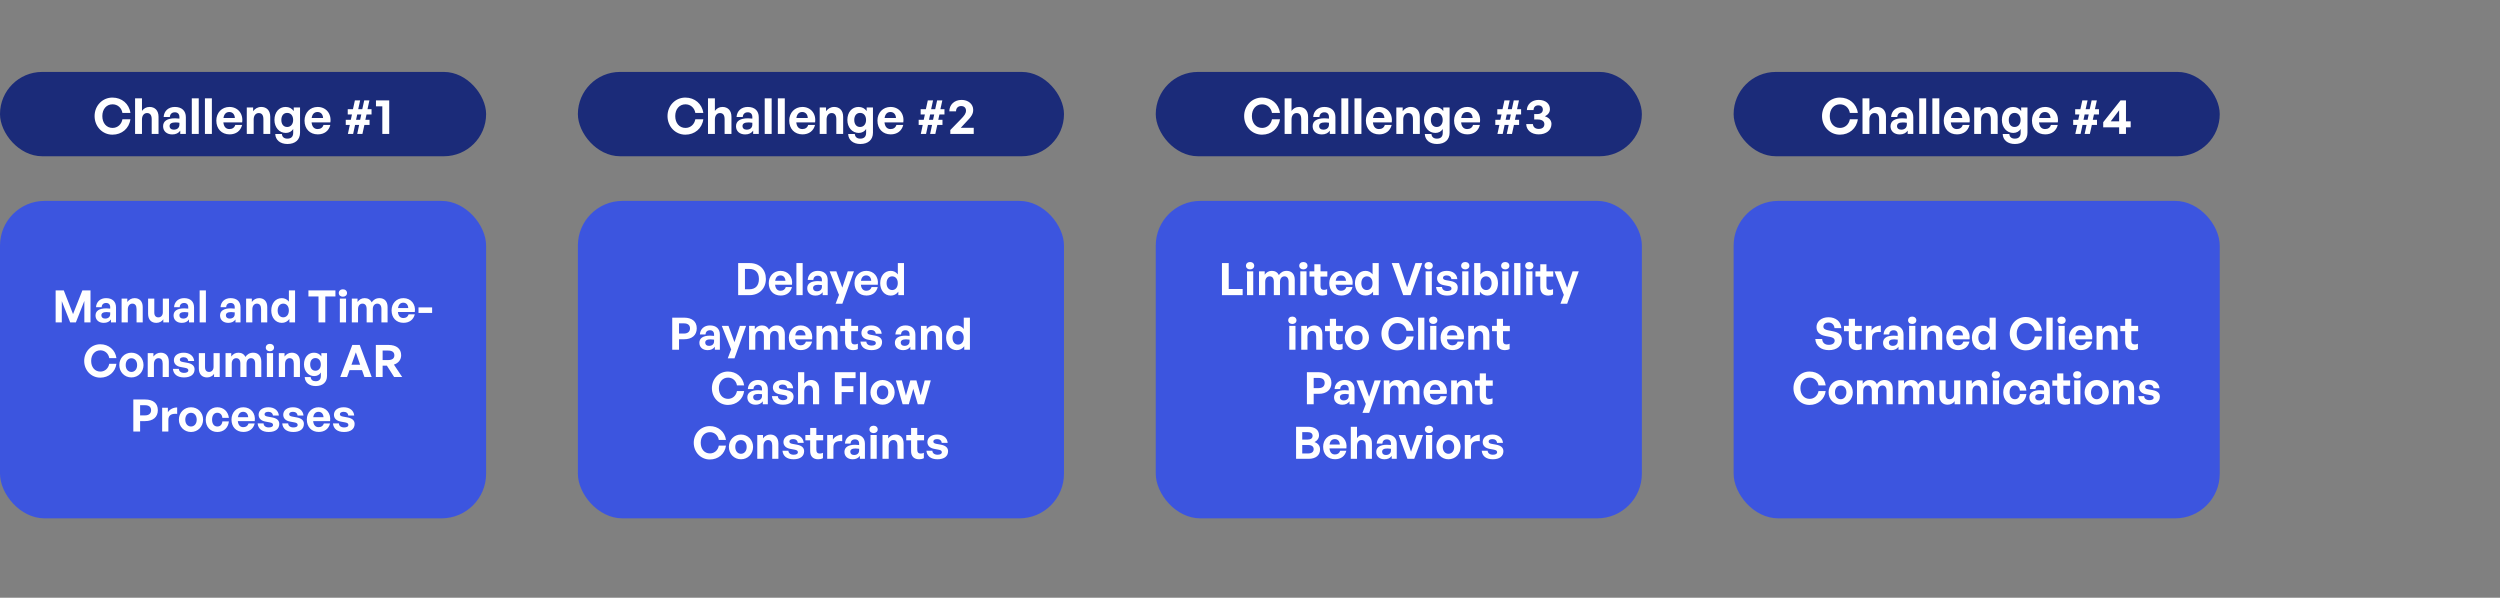
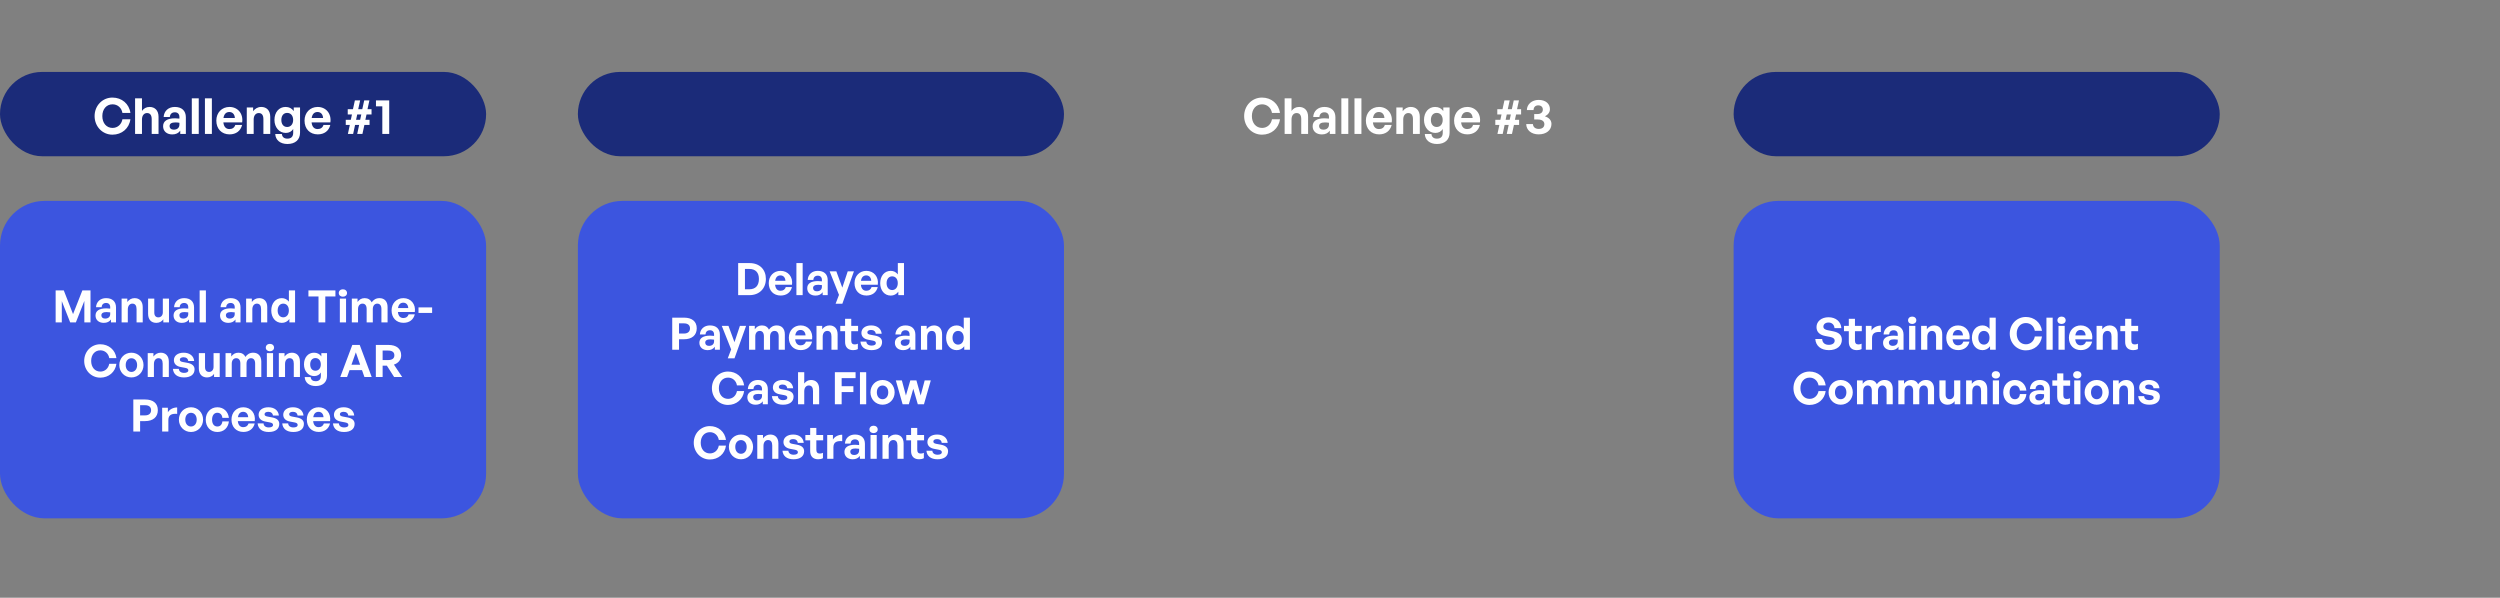
<svg xmlns="http://www.w3.org/2000/svg" width="1008" height="241" viewBox="0 0 1008 241" fill="none">
  <rect x="0" y="0" width="1008" height="241" fill="#808080" stroke="none" />
  <rect y="81" width="196" height="128" rx="18" fill="#3C55DF" />
  <path d="M28.302 130L24.918 121.414V130H22.434V117.076H25.71L29.454 126.652L33.216 117.076H36.492V130H34.008V121.342L30.588 130H28.302ZM44.741 130V128.812C44.111 129.712 43.157 130.18 41.843 130.18C39.845 130.18 38.513 129.01 38.513 127.21C38.513 125.338 40.025 124.33 42.833 124.33C43.373 124.33 43.841 124.366 44.435 124.438V123.862C44.435 122.782 43.823 122.152 42.779 122.152C41.699 122.152 41.051 122.782 40.961 123.862H38.711C38.855 121.648 40.457 120.208 42.779 120.208C45.299 120.208 46.775 121.594 46.775 123.952V130H44.741ZM40.871 127.138C40.871 127.948 41.447 128.452 42.383 128.452C43.661 128.452 44.435 127.75 44.435 126.634V125.95C43.841 125.86 43.427 125.824 42.995 125.824C41.573 125.824 40.871 126.274 40.871 127.138ZM51.533 124.762V130H49.031V120.388H51.335V121.756C52.037 120.802 53.027 120.208 54.287 120.208C56.213 120.208 57.545 121.468 57.545 123.79V130H55.061V124.636C55.061 123.214 54.503 122.422 53.369 122.422C52.379 122.422 51.533 123.214 51.533 124.762ZM65.651 125.95V120.388H68.135V130H65.849V128.74C65.327 129.586 64.265 130.18 63.041 130.18C61.115 130.18 59.711 129.01 59.711 126.508V120.388H62.213V126.022C62.213 127.372 62.879 127.966 63.887 127.966C64.787 127.966 65.651 127.246 65.651 125.95ZM76.207 130V128.812C75.577 129.712 74.623 130.18 73.309 130.18C71.311 130.18 69.979 129.01 69.979 127.21C69.979 125.338 71.491 124.33 74.299 124.33C74.839 124.33 75.307 124.366 75.901 124.438V123.862C75.901 122.782 75.289 122.152 74.245 122.152C73.165 122.152 72.517 122.782 72.427 123.862H70.177C70.321 121.648 71.923 120.208 74.245 120.208C76.765 120.208 78.241 121.594 78.241 123.952V130H76.207ZM72.337 127.138C72.337 127.948 72.913 128.452 73.849 128.452C75.127 128.452 75.901 127.75 75.901 126.634V125.95C75.307 125.86 74.893 125.824 74.461 125.824C73.039 125.824 72.337 126.274 72.337 127.138ZM83.017 130H80.497V117.076H83.017V130ZM94.946 130V128.812C94.316 129.712 93.362 130.18 92.048 130.18C90.05 130.18 88.718 129.01 88.718 127.21C88.718 125.338 90.23 124.33 93.038 124.33C93.578 124.33 94.046 124.366 94.64 124.438V123.862C94.64 122.782 94.028 122.152 92.984 122.152C91.904 122.152 91.256 122.782 91.166 123.862H88.916C89.06 121.648 90.662 120.208 92.984 120.208C95.504 120.208 96.98 121.594 96.98 123.952V130H94.946ZM91.076 127.138C91.076 127.948 91.652 128.452 92.588 128.452C93.866 128.452 94.64 127.75 94.64 126.634V125.95C94.046 125.86 93.632 125.824 93.2 125.824C91.778 125.824 91.076 126.274 91.076 127.138ZM101.738 124.762V130H99.236V120.388H101.54V121.756C102.242 120.802 103.232 120.208 104.492 120.208C106.418 120.208 107.75 121.468 107.75 123.79V130H105.266V124.636C105.266 123.214 104.708 122.422 103.574 122.422C102.584 122.422 101.738 123.214 101.738 124.762ZM109.376 125.194C109.376 122.35 111.05 120.208 113.642 120.208C114.794 120.208 115.766 120.712 116.486 121.63V117.076H118.97V130H116.684V128.614C115.928 129.622 114.884 130.18 113.642 130.18C111.05 130.18 109.376 128.002 109.376 125.194ZM111.95 125.194C111.95 126.994 112.976 127.948 114.2 127.948C115.442 127.948 116.468 126.976 116.468 125.158C116.468 123.34 115.424 122.422 114.2 122.422C112.976 122.422 111.95 123.358 111.95 125.194ZM131.159 130H128.423V119.542H124.355V117.076H135.245V119.542H131.159V130ZM139.923 118.156C139.923 119.002 139.239 119.632 138.249 119.632C137.277 119.632 136.593 119.002 136.593 118.156C136.593 117.274 137.277 116.644 138.249 116.644C139.239 116.644 139.923 117.274 139.923 118.156ZM139.527 130H137.025V120.388H139.527V130ZM144.356 130H141.854V120.388H144.158V121.756C144.86 120.784 145.76 120.208 147.038 120.208C148.352 120.208 149.36 120.82 149.846 121.918C150.602 120.856 151.574 120.208 153.014 120.208C154.958 120.208 156.272 121.486 156.272 123.79V130H153.788V124.582C153.788 123.232 153.212 122.422 152.114 122.422C151.124 122.422 150.314 123.196 150.314 124.636V130H147.83V124.582C147.83 123.232 147.254 122.422 146.156 122.422C145.148 122.422 144.356 123.196 144.356 124.636V130ZM162.688 130.162C159.808 130.162 157.882 128.164 157.882 125.158C157.882 122.296 159.88 120.208 162.652 120.208C165.694 120.208 167.71 122.674 167.26 125.806H160.438C160.6 127.372 161.356 128.236 162.634 128.236C163.732 128.236 164.47 127.696 164.758 126.742H167.242C166.702 128.92 165.028 130.162 162.688 130.162ZM162.598 122.044C161.428 122.044 160.69 122.8 160.474 124.222H164.614C164.542 122.89 163.786 122.044 162.598 122.044ZM174.23 126.166H168.74V123.934H174.23V126.166ZM40.428 152.27C36.792 152.27 33.948 149.318 33.948 145.52C33.948 141.74 36.792 138.806 40.428 138.806C43.83 138.806 46.494 141.074 46.944 144.386H44.046C43.74 142.532 42.3 141.254 40.464 141.254C38.25 141.254 36.756 143 36.756 145.52C36.756 148.058 38.25 149.822 40.464 149.822C42.3 149.822 43.722 148.526 44.046 146.672H46.944C46.494 150.02 43.83 152.27 40.428 152.27ZM52.986 152.18C50.196 152.18 48.108 149.984 48.108 147.194C48.108 144.386 50.196 142.208 52.986 142.208C55.776 142.208 57.864 144.386 57.864 147.194C57.864 149.984 55.776 152.18 52.986 152.18ZM52.986 149.966C54.228 149.966 55.29 148.976 55.29 147.194C55.29 145.412 54.228 144.44 52.986 144.44C51.744 144.44 50.682 145.412 50.682 147.194C50.682 148.976 51.744 149.966 52.986 149.966ZM62.063 146.762V152H59.561V142.388H61.865V143.756C62.567 142.802 63.557 142.208 64.817 142.208C66.743 142.208 68.075 143.468 68.075 145.79V152H65.591V146.636C65.591 145.214 65.033 144.422 63.899 144.422C62.909 144.422 62.063 145.214 62.063 146.762ZM78.449 148.922C78.449 150.938 76.919 152.18 74.183 152.18C71.447 152.18 69.917 150.866 69.719 148.724H72.113C72.131 149.714 72.977 150.344 74.219 150.344C75.191 150.344 75.929 150.038 75.929 149.354C75.929 148.742 75.533 148.49 74.615 148.31L72.887 147.986C71.159 147.68 70.115 146.726 70.115 145.232C70.115 143.45 71.645 142.208 74.039 142.208C76.451 142.208 78.107 143.486 78.287 145.556H75.893C75.803 144.62 75.101 144.044 74.039 144.044C73.121 144.044 72.509 144.386 72.509 144.998C72.509 145.574 72.905 145.808 73.769 145.97L75.623 146.312C77.495 146.672 78.449 147.536 78.449 148.922ZM86.107 147.95V142.388H88.591V152H86.305V150.74C85.783 151.586 84.721 152.18 83.497 152.18C81.571 152.18 80.167 151.01 80.167 148.508V142.388H82.669V148.022C82.669 149.372 83.335 149.966 84.343 149.966C85.243 149.966 86.107 149.246 86.107 147.95ZM93.441 152H90.939V142.388H93.243V143.756C93.945 142.784 94.845 142.208 96.123 142.208C97.437 142.208 98.445 142.82 98.931 143.918C99.687 142.856 100.659 142.208 102.099 142.208C104.043 142.208 105.357 143.486 105.357 145.79V152H102.873V146.582C102.873 145.232 102.297 144.422 101.199 144.422C100.209 144.422 99.399 145.196 99.399 146.636V152H96.915V146.582C96.915 145.232 96.339 144.422 95.241 144.422C94.233 144.422 93.441 145.196 93.441 146.636V152ZM110.495 140.156C110.495 141.002 109.811 141.632 108.821 141.632C107.849 141.632 107.165 141.002 107.165 140.156C107.165 139.274 107.849 138.644 108.821 138.644C109.811 138.644 110.495 139.274 110.495 140.156ZM110.099 152H107.597V142.388H110.099V152ZM114.928 146.762V152H112.426V142.388H114.73V143.756C115.432 142.802 116.422 142.208 117.682 142.208C119.608 142.208 120.94 143.468 120.94 145.79V152H118.456V146.636C118.456 145.214 117.898 144.422 116.764 144.422C115.774 144.422 114.928 145.214 114.928 146.762ZM127.282 155.654C124.69 155.654 122.962 154.25 122.854 152.036H125.266C125.374 153.134 126.076 153.71 127.264 153.71C128.65 153.71 129.37 152.972 129.37 151.586V150.182C128.848 151.1 127.858 151.64 126.688 151.64C124.33 151.64 122.566 149.642 122.566 146.924C122.566 144.134 124.222 142.208 126.598 142.208C127.894 142.208 128.866 142.712 129.568 143.702V142.388H131.854V151.55C131.854 154.106 130.126 155.654 127.282 155.654ZM125.068 146.924C125.068 148.49 125.878 149.48 127.174 149.48C128.488 149.48 129.352 148.454 129.352 146.942C129.352 145.376 128.488 144.368 127.174 144.368C125.896 144.368 125.068 145.358 125.068 146.924ZM146.93 152L145.958 149.228H140.936L139.946 152H137.192L142.052 139.076H145.04L149.864 152H146.93ZM143.474 142.064L141.71 147.05H145.202L143.474 142.064ZM154.274 152H151.538V139.076H156.596C159.854 139.076 161.744 140.588 161.744 143.27C161.744 145.016 160.664 146.402 158.828 147.014L162.158 152H158.9L155.984 147.428H154.274V152ZM154.274 141.344V145.178H156.47C158.126 145.178 159.008 144.53 159.008 143.27C159.008 141.992 158.126 141.344 156.47 141.344H154.274ZM58.526 169.788H56.492V174H53.756V161.076H58.526C61.676 161.076 63.638 162.57 63.638 165.378C63.638 168.186 61.676 169.788 58.526 169.788ZM58.508 163.38H56.492V167.484H58.508C60.056 167.484 60.92 166.674 60.92 165.396C60.92 164.118 60.056 163.38 58.508 163.38ZM67.884 169.338V174H65.382V164.388H67.686V166.242C68.388 165.018 69.882 164.28 71.43 164.28V166.872C69.306 166.71 67.884 167.214 67.884 169.338ZM77.008 174.18C74.218 174.18 72.13 171.984 72.13 169.194C72.13 166.386 74.218 164.208 77.008 164.208C79.798 164.208 81.886 166.386 81.886 169.194C81.886 171.984 79.798 174.18 77.008 174.18ZM77.008 171.966C78.25 171.966 79.312 170.976 79.312 169.194C79.312 167.412 78.25 166.44 77.008 166.44C75.766 166.44 74.704 167.412 74.704 169.194C74.704 170.976 75.766 171.966 77.008 171.966ZM87.632 174.18C84.86 174.18 82.952 172.128 82.952 169.194C82.952 166.314 84.932 164.208 87.632 164.208C90.134 164.208 91.988 165.9 92.294 168.492H89.666C89.54 167.214 88.766 166.422 87.632 166.422C86.336 166.422 85.508 167.484 85.508 169.194C85.508 170.922 86.318 171.966 87.632 171.966C88.784 171.966 89.522 171.21 89.666 169.896H92.294C92.006 172.542 90.206 174.18 87.632 174.18ZM98.142 174.162C95.262 174.162 93.336 172.164 93.336 169.158C93.336 166.296 95.334 164.208 98.106 164.208C101.148 164.208 103.164 166.674 102.714 169.806H95.892C96.054 171.372 96.81 172.236 98.088 172.236C99.186 172.236 99.924 171.696 100.212 170.742H102.696C102.156 172.92 100.482 174.162 98.142 174.162ZM98.052 166.044C96.882 166.044 96.144 166.8 95.928 168.222H100.068C99.996 166.89 99.24 166.044 98.052 166.044ZM112.607 170.922C112.607 172.938 111.077 174.18 108.341 174.18C105.605 174.18 104.075 172.866 103.877 170.724H106.271C106.289 171.714 107.135 172.344 108.377 172.344C109.349 172.344 110.087 172.038 110.087 171.354C110.087 170.742 109.691 170.49 108.773 170.31L107.045 169.986C105.317 169.68 104.273 168.726 104.273 167.232C104.273 165.45 105.803 164.208 108.197 164.208C110.609 164.208 112.265 165.486 112.445 167.556H110.051C109.961 166.62 109.259 166.044 108.197 166.044C107.279 166.044 106.667 166.386 106.667 166.998C106.667 167.574 107.063 167.808 107.927 167.97L109.781 168.312C111.653 168.672 112.607 169.536 112.607 170.922ZM122.534 170.922C122.534 172.938 121.004 174.18 118.268 174.18C115.532 174.18 114.002 172.866 113.804 170.724H116.198C116.216 171.714 117.062 172.344 118.304 172.344C119.276 172.344 120.014 172.038 120.014 171.354C120.014 170.742 119.618 170.49 118.7 170.31L116.972 169.986C115.244 169.68 114.2 168.726 114.2 167.232C114.2 165.45 115.73 164.208 118.124 164.208C120.536 164.208 122.192 165.486 122.372 167.556H119.978C119.888 166.62 119.186 166.044 118.124 166.044C117.206 166.044 116.594 166.386 116.594 166.998C116.594 167.574 116.99 167.808 117.854 167.97L119.708 168.312C121.58 168.672 122.534 169.536 122.534 170.922ZM128.518 174.162C125.638 174.162 123.712 172.164 123.712 169.158C123.712 166.296 125.71 164.208 128.482 164.208C131.524 164.208 133.54 166.674 133.09 169.806H126.268C126.43 171.372 127.186 172.236 128.464 172.236C129.562 172.236 130.3 171.696 130.588 170.742H133.072C132.532 172.92 130.858 174.162 128.518 174.162ZM128.428 166.044C127.258 166.044 126.52 166.8 126.304 168.222H130.444C130.372 166.89 129.616 166.044 128.428 166.044ZM142.984 170.922C142.984 172.938 141.454 174.18 138.718 174.18C135.982 174.18 134.452 172.866 134.254 170.724H136.648C136.666 171.714 137.512 172.344 138.754 172.344C139.726 172.344 140.464 172.038 140.464 171.354C140.464 170.742 140.068 170.49 139.15 170.31L137.422 169.986C135.694 169.68 134.65 168.726 134.65 167.232C134.65 165.45 136.18 164.208 138.574 164.208C140.986 164.208 142.642 165.486 142.822 167.556H140.428C140.338 166.62 139.636 166.044 138.574 166.044C137.656 166.044 137.044 166.386 137.044 166.998C137.044 167.574 137.44 167.808 138.304 167.97L140.158 168.312C142.03 168.672 142.984 169.536 142.984 170.922Z" fill="white" />
  <rect x="233" y="81" width="196" height="128" rx="18" fill="#3C55DF" />
  <path d="M302.216 119H297.626V106.076H302.216C306.32 106.076 308.804 108.704 308.804 112.466C308.804 116.228 306.23 119 302.216 119ZM300.362 108.434V116.642H302.072C304.646 116.642 305.996 115.148 305.996 112.466C305.996 109.892 304.646 108.434 302.072 108.434H300.362ZM314.764 119.162C311.884 119.162 309.958 117.164 309.958 114.158C309.958 111.296 311.956 109.208 314.728 109.208C317.77 109.208 319.786 111.674 319.336 114.806H312.514C312.676 116.372 313.432 117.236 314.71 117.236C315.808 117.236 316.546 116.696 316.834 115.742H319.318C318.778 117.92 317.104 119.162 314.764 119.162ZM314.674 111.044C313.504 111.044 312.766 111.8 312.55 113.222H316.69C316.618 111.89 315.862 111.044 314.674 111.044ZM323.632 119H321.112V106.076H323.632V119ZM331.699 119V117.812C331.069 118.712 330.115 119.18 328.801 119.18C326.803 119.18 325.471 118.01 325.471 116.21C325.471 114.338 326.983 113.33 329.791 113.33C330.331 113.33 330.799 113.366 331.393 113.438V112.862C331.393 111.782 330.781 111.152 329.737 111.152C328.657 111.152 328.009 111.782 327.919 112.862H325.669C325.813 110.648 327.415 109.208 329.737 109.208C332.257 109.208 333.733 110.594 333.733 112.952V119H331.699ZM327.829 116.138C327.829 116.948 328.405 117.452 329.341 117.452C330.619 117.452 331.393 116.75 331.393 115.634V114.95C330.799 114.86 330.385 114.824 329.953 114.824C328.531 114.824 327.829 115.274 327.829 116.138ZM344.313 109.388L339.633 122.474H336.915L338.283 118.892L334.503 109.388H337.203L339.615 115.976L341.811 109.388H344.313ZM349.353 119.162C346.473 119.162 344.547 117.164 344.547 114.158C344.547 111.296 346.545 109.208 349.317 109.208C352.359 109.208 354.375 111.674 353.925 114.806H347.103C347.265 116.372 348.021 117.236 349.299 117.236C350.397 117.236 351.135 116.696 351.423 115.742H353.907C353.367 117.92 351.693 119.162 349.353 119.162ZM349.263 111.044C348.093 111.044 347.355 111.8 347.139 113.222H351.279C351.207 111.89 350.451 111.044 349.263 111.044ZM354.895 114.194C354.895 111.35 356.569 109.208 359.161 109.208C360.313 109.208 361.285 109.712 362.005 110.63V106.076H364.489V119H362.203V117.614C361.447 118.622 360.403 119.18 359.161 119.18C356.569 119.18 354.895 117.002 354.895 114.194ZM357.469 114.194C357.469 115.994 358.495 116.948 359.719 116.948C360.961 116.948 361.987 115.976 361.987 114.158C361.987 112.34 360.943 111.422 359.719 111.422C358.495 111.422 357.469 112.358 357.469 114.194ZM275.814 136.788H273.78V141H271.044V128.076H275.814C278.964 128.076 280.926 129.57 280.926 132.378C280.926 135.186 278.964 136.788 275.814 136.788ZM275.796 130.38H273.78V134.484H275.796C277.344 134.484 278.208 133.674 278.208 132.396C278.208 131.118 277.344 130.38 275.796 130.38ZM288.218 141V139.812C287.588 140.712 286.634 141.18 285.32 141.18C283.322 141.18 281.99 140.01 281.99 138.21C281.99 136.338 283.502 135.33 286.31 135.33C286.85 135.33 287.318 135.366 287.912 135.438V134.862C287.912 133.782 287.3 133.152 286.256 133.152C285.176 133.152 284.528 133.782 284.438 134.862H282.188C282.332 132.648 283.934 131.208 286.256 131.208C288.776 131.208 290.252 132.594 290.252 134.952V141H288.218ZM284.348 138.138C284.348 138.948 284.924 139.452 285.86 139.452C287.138 139.452 287.912 138.75 287.912 137.634V136.95C287.318 136.86 286.904 136.824 286.472 136.824C285.05 136.824 284.348 137.274 284.348 138.138ZM300.832 131.388L296.152 144.474H293.434L294.802 140.892L291.022 131.388H293.722L296.134 137.976L298.33 131.388H300.832ZM304.532 141H302.03V131.388H304.334V132.756C305.036 131.784 305.936 131.208 307.214 131.208C308.528 131.208 309.536 131.82 310.022 132.918C310.778 131.856 311.75 131.208 313.19 131.208C315.134 131.208 316.448 132.486 316.448 134.79V141H313.964V135.582C313.964 134.232 313.388 133.422 312.29 133.422C311.3 133.422 310.49 134.196 310.49 135.636V141H308.006V135.582C308.006 134.232 307.43 133.422 306.332 133.422C305.324 133.422 304.532 134.196 304.532 135.636V141ZM322.864 141.162C319.984 141.162 318.058 139.164 318.058 136.158C318.058 133.296 320.056 131.208 322.828 131.208C325.87 131.208 327.886 133.674 327.436 136.806H320.614C320.776 138.372 321.532 139.236 322.81 139.236C323.908 139.236 324.646 138.696 324.934 137.742H327.418C326.878 139.92 325.204 141.162 322.864 141.162ZM322.774 133.044C321.604 133.044 320.866 133.8 320.65 135.222H324.79C324.718 133.89 323.962 133.044 322.774 133.044ZM331.714 135.762V141H329.212V131.388H331.516V132.756C332.218 131.802 333.208 131.208 334.468 131.208C336.394 131.208 337.726 132.468 337.726 134.79V141H335.242V135.636C335.242 134.214 334.684 133.422 333.55 133.422C332.56 133.422 331.714 134.214 331.714 135.762ZM345.888 138.57V140.748C345.276 141.054 344.7 141.18 343.962 141.18C341.982 141.18 340.74 140.046 340.74 137.886V133.53H338.796V131.388H340.74V128.544H343.224V131.388H345.978V133.53H343.224V137.31C343.224 138.426 343.728 138.876 344.628 138.876C345.096 138.876 345.528 138.768 345.888 138.57ZM355.653 137.922C355.653 139.938 354.123 141.18 351.387 141.18C348.651 141.18 347.121 139.866 346.923 137.724H349.317C349.335 138.714 350.181 139.344 351.423 139.344C352.395 139.344 353.133 139.038 353.133 138.354C353.133 137.742 352.737 137.49 351.819 137.31L350.091 136.986C348.363 136.68 347.319 135.726 347.319 134.232C347.319 132.45 348.849 131.208 351.243 131.208C353.655 131.208 355.311 132.486 355.491 134.556H353.097C353.007 133.62 352.305 133.044 351.243 133.044C350.325 133.044 349.713 133.386 349.713 133.998C349.713 134.574 350.109 134.808 350.973 134.97L352.827 135.312C354.699 135.672 355.653 136.536 355.653 137.922ZM367.047 141V139.812C366.417 140.712 365.463 141.18 364.149 141.18C362.151 141.18 360.819 140.01 360.819 138.21C360.819 136.338 362.331 135.33 365.139 135.33C365.679 135.33 366.147 135.366 366.741 135.438V134.862C366.741 133.782 366.129 133.152 365.085 133.152C364.005 133.152 363.357 133.782 363.267 134.862H361.017C361.161 132.648 362.763 131.208 365.085 131.208C367.605 131.208 369.081 132.594 369.081 134.952V141H367.047ZM363.177 138.138C363.177 138.948 363.753 139.452 364.689 139.452C365.967 139.452 366.741 138.75 366.741 137.634V136.95C366.147 136.86 365.733 136.824 365.301 136.824C363.879 136.824 363.177 137.274 363.177 138.138ZM373.839 135.762V141H371.337V131.388H373.641V132.756C374.343 131.802 375.333 131.208 376.593 131.208C378.519 131.208 379.851 132.468 379.851 134.79V141H377.367V135.636C377.367 134.214 376.809 133.422 375.675 133.422C374.685 133.422 373.839 134.214 373.839 135.762ZM381.477 136.194C381.477 133.35 383.151 131.208 385.743 131.208C386.895 131.208 387.867 131.712 388.587 132.63V128.076H391.071V141H388.785V139.614C388.029 140.622 386.985 141.18 385.743 141.18C383.151 141.18 381.477 139.002 381.477 136.194ZM384.051 136.194C384.051 137.994 385.077 138.948 386.301 138.948C387.543 138.948 388.569 137.976 388.569 136.158C388.569 134.34 387.525 133.422 386.301 133.422C385.077 133.422 384.051 134.358 384.051 136.194ZM293.52 163.27C289.884 163.27 287.04 160.318 287.04 156.52C287.04 152.74 289.884 149.806 293.52 149.806C296.922 149.806 299.586 152.074 300.036 155.386H297.138C296.832 153.532 295.392 152.254 293.556 152.254C291.342 152.254 289.848 154 289.848 156.52C289.848 159.058 291.342 160.822 293.556 160.822C295.392 160.822 296.814 159.526 297.138 157.672H300.036C299.586 161.02 296.922 163.27 293.52 163.27ZM307.554 163V161.812C306.924 162.712 305.97 163.18 304.656 163.18C302.658 163.18 301.326 162.01 301.326 160.21C301.326 158.338 302.838 157.33 305.646 157.33C306.186 157.33 306.654 157.366 307.248 157.438V156.862C307.248 155.782 306.636 155.152 305.592 155.152C304.512 155.152 303.864 155.782 303.774 156.862H301.524C301.668 154.648 303.27 153.208 305.592 153.208C308.112 153.208 309.588 154.594 309.588 156.952V163H307.554ZM303.684 160.138C303.684 160.948 304.26 161.452 305.196 161.452C306.474 161.452 307.248 160.75 307.248 159.634V158.95C306.654 158.86 306.24 158.824 305.808 158.824C304.386 158.824 303.684 159.274 303.684 160.138ZM319.963 159.922C319.963 161.938 318.433 163.18 315.697 163.18C312.961 163.18 311.431 161.866 311.233 159.724H313.627C313.645 160.714 314.491 161.344 315.733 161.344C316.705 161.344 317.443 161.038 317.443 160.354C317.443 159.742 317.047 159.49 316.129 159.31L314.401 158.986C312.673 158.68 311.629 157.726 311.629 156.232C311.629 154.45 313.159 153.208 315.553 153.208C317.965 153.208 319.621 154.486 319.801 156.556H317.407C317.317 155.62 316.615 155.044 315.553 155.044C314.635 155.044 314.023 155.386 314.023 155.998C314.023 156.574 314.419 156.808 315.283 156.97L317.137 157.312C319.009 157.672 319.963 158.536 319.963 159.922ZM324.273 157.762V163H321.771V150.076H324.273V154.648C324.939 153.766 325.767 153.208 327.027 153.208C328.953 153.208 330.285 154.468 330.285 156.79V163H327.801V157.636C327.801 156.214 327.243 155.422 326.109 155.422C325.119 155.422 324.273 156.214 324.273 157.762ZM339.354 163H336.618V150.076H344.97V152.452H339.354V155.71H344.088V158.068H339.354V163ZM349.253 163H346.733V150.076H349.253V163ZM355.844 163.18C353.054 163.18 350.966 160.984 350.966 158.194C350.966 155.386 353.054 153.208 355.844 153.208C358.634 153.208 360.722 155.386 360.722 158.194C360.722 160.984 358.634 163.18 355.844 163.18ZM355.844 160.966C357.086 160.966 358.148 159.976 358.148 158.194C358.148 156.412 357.086 155.44 355.844 155.44C354.602 155.44 353.54 156.412 353.54 158.194C353.54 159.976 354.602 160.966 355.844 160.966ZM370.057 163L368.239 156.754L366.439 163H363.937L361.201 153.388H363.631L365.269 159.472L367.033 153.388H369.499L371.209 159.472L372.829 153.388H375.295L372.541 163H370.057ZM286.202 185.27C282.566 185.27 279.722 182.318 279.722 178.52C279.722 174.74 282.566 171.806 286.202 171.806C289.604 171.806 292.268 174.074 292.718 177.386H289.82C289.514 175.532 288.074 174.254 286.238 174.254C284.024 174.254 282.53 176 282.53 178.52C282.53 181.058 284.024 182.822 286.238 182.822C288.074 182.822 289.496 181.526 289.82 179.672H292.718C292.268 183.02 289.604 185.27 286.202 185.27ZM298.76 185.18C295.97 185.18 293.882 182.984 293.882 180.194C293.882 177.386 295.97 175.208 298.76 175.208C301.55 175.208 303.638 177.386 303.638 180.194C303.638 182.984 301.55 185.18 298.76 185.18ZM298.76 182.966C300.002 182.966 301.064 181.976 301.064 180.194C301.064 178.412 300.002 177.44 298.76 177.44C297.518 177.44 296.456 178.412 296.456 180.194C296.456 181.976 297.518 182.966 298.76 182.966ZM307.837 179.762V185H305.335V175.388H307.639V176.756C308.341 175.802 309.331 175.208 310.591 175.208C312.517 175.208 313.849 176.468 313.849 178.79V185H311.365V179.636C311.365 178.214 310.807 177.422 309.673 177.422C308.683 177.422 307.837 178.214 307.837 179.762ZM324.222 181.922C324.222 183.938 322.692 185.18 319.956 185.18C317.22 185.18 315.69 183.866 315.492 181.724H317.886C317.904 182.714 318.75 183.344 319.992 183.344C320.964 183.344 321.702 183.038 321.702 182.354C321.702 181.742 321.306 181.49 320.388 181.31L318.66 180.986C316.932 180.68 315.888 179.726 315.888 178.232C315.888 176.45 317.418 175.208 319.812 175.208C322.224 175.208 323.88 176.486 324.06 178.556H321.666C321.576 177.62 320.874 177.044 319.812 177.044C318.894 177.044 318.282 177.386 318.282 177.998C318.282 178.574 318.678 178.808 319.542 178.97L321.396 179.312C323.268 179.672 324.222 180.536 324.222 181.922ZM331.813 182.57V184.748C331.201 185.054 330.625 185.18 329.887 185.18C327.907 185.18 326.665 184.046 326.665 181.886V177.53H324.721V175.388H326.665V172.544H329.149V175.388H331.903V177.53H329.149V181.31C329.149 182.426 329.653 182.876 330.553 182.876C331.021 182.876 331.453 182.768 331.813 182.57ZM336.033 180.338V185H333.531V175.388H335.835V177.242C336.537 176.018 338.031 175.28 339.579 175.28V177.872C337.455 177.71 336.033 178.214 336.033 180.338ZM346.703 185V183.812C346.073 184.712 345.119 185.18 343.805 185.18C341.807 185.18 340.475 184.01 340.475 182.21C340.475 180.338 341.987 179.33 344.795 179.33C345.335 179.33 345.803 179.366 346.397 179.438V178.862C346.397 177.782 345.785 177.152 344.741 177.152C343.661 177.152 343.013 177.782 342.923 178.862H340.673C340.817 176.648 342.419 175.208 344.741 175.208C347.261 175.208 348.737 176.594 348.737 178.952V185H346.703ZM342.833 182.138C342.833 182.948 343.409 183.452 344.345 183.452C345.623 183.452 346.397 182.75 346.397 181.634V180.95C345.803 180.86 345.389 180.824 344.957 180.824C343.535 180.824 342.833 181.274 342.833 182.138ZM353.891 173.156C353.891 174.002 353.207 174.632 352.217 174.632C351.245 174.632 350.561 174.002 350.561 173.156C350.561 172.274 351.245 171.644 352.217 171.644C353.207 171.644 353.891 172.274 353.891 173.156ZM353.495 185H350.993V175.388H353.495V185ZM358.323 179.762V185H355.821V175.388H358.125V176.756C358.827 175.802 359.817 175.208 361.077 175.208C363.003 175.208 364.335 176.468 364.335 178.79V185H361.851V179.636C361.851 178.214 361.293 177.422 360.159 177.422C359.169 177.422 358.323 178.214 358.323 179.762ZM372.497 182.57V184.748C371.885 185.054 371.309 185.18 370.571 185.18C368.591 185.18 367.349 184.046 367.349 181.886V177.53H365.405V175.388H367.349V172.544H369.833V175.388H372.587V177.53H369.833V181.31C369.833 182.426 370.337 182.876 371.237 182.876C371.705 182.876 372.137 182.768 372.497 182.57ZM382.262 181.922C382.262 183.938 380.732 185.18 377.996 185.18C375.26 185.18 373.73 183.866 373.532 181.724H375.926C375.944 182.714 376.79 183.344 378.032 183.344C379.004 183.344 379.742 183.038 379.742 182.354C379.742 181.742 379.346 181.49 378.428 181.31L376.7 180.986C374.972 180.68 373.928 179.726 373.928 178.232C373.928 176.45 375.458 175.208 377.852 175.208C380.264 175.208 381.92 176.486 382.1 178.556H379.706C379.616 177.62 378.914 177.044 377.852 177.044C376.934 177.044 376.322 177.386 376.322 177.998C376.322 178.574 376.718 178.808 377.582 178.97L379.436 179.312C381.308 179.672 382.262 180.536 382.262 181.922Z" fill="white" />
  <rect y="29" width="196" height="34" rx="17" fill="#1B2B79" />
  <path d="M45.34 54.3C41.3 54.3 38.14 51.02 38.14 46.8C38.14 42.6 41.3 39.34 45.34 39.34C49.12 39.34 52.08 41.86 52.58 45.54H49.36C49.02 43.48 47.42 42.06 45.38 42.06C42.92 42.06 41.26 44 41.26 46.8C41.26 49.62 42.92 51.58 45.38 51.58C47.42 51.58 49 50.14 49.36 48.08H52.58C52.08 51.8 49.12 54.3 45.34 54.3ZM57.243 48.18V54H54.463V39.64H57.243V44.72C57.983 43.74 58.903 43.12 60.303 43.12C62.443 43.12 63.923 44.52 63.923 47.1V54H61.163V48.04C61.163 46.46 60.543 45.58 59.283 45.58C58.183 45.58 57.243 46.46 57.243 48.18ZM72.678 54V52.68C71.978 53.68 70.918 54.2 69.458 54.2C67.238 54.2 65.758 52.9 65.758 50.9C65.758 48.82 67.438 47.7 70.558 47.7C71.158 47.7 71.678 47.74 72.338 47.82V47.18C72.338 45.98 71.658 45.28 70.498 45.28C69.298 45.28 68.578 45.98 68.478 47.18H65.978C66.138 44.72 67.918 43.12 70.498 43.12C73.298 43.12 74.938 44.66 74.938 47.28V54H72.678ZM68.378 50.82C68.378 51.72 69.018 52.28 70.058 52.28C71.478 52.28 72.338 51.5 72.338 50.26V49.5C71.678 49.4 71.218 49.36 70.738 49.36C69.158 49.36 68.378 49.86 68.378 50.82ZM80.134 54H77.334V39.64H80.134V54ZM85.427 54H82.627V39.64H85.427V54ZM92.56 54.18C89.36 54.18 87.22 51.96 87.22 48.62C87.22 45.44 89.44 43.12 92.52 43.12C95.9 43.12 98.14 45.86 97.64 49.34H90.06C90.24 51.08 91.08 52.04 92.5 52.04C93.72 52.04 94.54 51.44 94.86 50.38H97.62C97.02 52.8 95.16 54.18 92.56 54.18ZM92.46 45.16C91.16 45.16 90.34 46 90.1 47.58H94.7C94.62 46.1 93.78 45.16 92.46 45.16ZM102.282 48.18V54H99.502V43.32H102.062V44.84C102.842 43.78 103.942 43.12 105.342 43.12C107.482 43.12 108.962 44.52 108.962 47.1V54H106.202V48.04C106.202 46.46 105.582 45.58 104.322 45.58C103.222 45.58 102.282 46.46 102.282 48.18ZM115.897 58.06C113.017 58.06 111.097 56.5 110.977 54.04H113.657C113.777 55.26 114.557 55.9 115.877 55.9C117.417 55.9 118.217 55.08 118.217 53.54V51.98C117.637 53 116.537 53.6 115.237 53.6C112.617 53.6 110.657 51.38 110.657 48.36C110.657 45.26 112.497 43.12 115.137 43.12C116.577 43.12 117.657 43.68 118.437 44.78V43.32H120.977V53.5C120.977 56.34 119.057 58.06 115.897 58.06ZM113.437 48.36C113.437 50.1 114.337 51.2 115.777 51.2C117.237 51.2 118.197 50.06 118.197 48.38C118.197 46.64 117.237 45.52 115.777 45.52C114.357 45.52 113.437 46.62 113.437 48.36ZM128.126 54.18C124.926 54.18 122.786 51.96 122.786 48.62C122.786 45.44 125.006 43.12 128.086 43.12C131.466 43.12 133.706 45.86 133.206 49.34H125.626C125.806 51.08 126.646 52.04 128.066 52.04C129.286 52.04 130.106 51.44 130.426 50.38H133.186C132.586 52.8 130.726 54.18 128.126 54.18ZM128.026 45.16C126.726 45.16 125.906 46 125.666 47.58H130.266C130.186 46.1 129.346 45.16 128.026 45.16ZM142.388 54H140.268L141.048 50.36H139.408V48.3H141.448L141.908 46.16H140.208V44.04H142.308L143.088 40.48H145.208L144.428 44.04H146.068L146.848 40.48H148.948L148.168 44.04H149.808V46.16H147.788L147.308 48.3H149.008V50.36H146.928L146.128 54H144.028L144.808 50.36H143.168L142.388 54ZM144.028 46.16L143.568 48.3H145.208L145.668 46.16H144.028ZM156.931 54H154.151V42.88H151.591V40.48H156.931V54Z" fill="white" />
-   <rect x="466" y="29" width="196" height="34" rx="17" fill="#1B2B79" />
  <path d="M508.84 54.3C504.8 54.3 501.64 51.02 501.64 46.8C501.64 42.6 504.8 39.34 508.84 39.34C512.62 39.34 515.58 41.86 516.08 45.54H512.86C512.52 43.48 510.92 42.06 508.88 42.06C506.42 42.06 504.76 44 504.76 46.8C504.76 49.62 506.42 51.58 508.88 51.58C510.92 51.58 512.5 50.14 512.86 48.08H516.08C515.58 51.8 512.62 54.3 508.84 54.3ZM520.743 48.18V54H517.963V39.64H520.743V44.72C521.483 43.74 522.403 43.12 523.803 43.12C525.943 43.12 527.423 44.52 527.423 47.1V54H524.663V48.04C524.663 46.46 524.043 45.58 522.783 45.58C521.683 45.58 520.743 46.46 520.743 48.18ZM536.178 54V52.68C535.478 53.68 534.418 54.2 532.958 54.2C530.738 54.2 529.258 52.9 529.258 50.9C529.258 48.82 530.938 47.7 534.058 47.7C534.658 47.7 535.178 47.74 535.838 47.82V47.18C535.838 45.98 535.158 45.28 533.998 45.28C532.798 45.28 532.078 45.98 531.978 47.18H529.478C529.638 44.72 531.418 43.12 533.998 43.12C536.798 43.12 538.438 44.66 538.438 47.28V54H536.178ZM531.878 50.82C531.878 51.72 532.518 52.28 533.558 52.28C534.978 52.28 535.838 51.5 535.838 50.26V49.5C535.178 49.4 534.718 49.36 534.238 49.36C532.658 49.36 531.878 49.86 531.878 50.82ZM543.634 54H540.834V39.64H543.634V54ZM548.927 54H546.127V39.64H548.927V54ZM556.06 54.18C552.86 54.18 550.72 51.96 550.72 48.62C550.72 45.44 552.94 43.12 556.02 43.12C559.4 43.12 561.64 45.86 561.14 49.34H553.56C553.74 51.08 554.58 52.04 556 52.04C557.22 52.04 558.04 51.44 558.36 50.38H561.12C560.52 52.8 558.66 54.18 556.06 54.18ZM555.96 45.16C554.66 45.16 553.84 46 553.6 47.58H558.2C558.12 46.1 557.28 45.16 555.96 45.16ZM565.782 48.18V54H563.002V43.32H565.562V44.84C566.342 43.78 567.442 43.12 568.842 43.12C570.982 43.12 572.462 44.52 572.462 47.1V54H569.702V48.04C569.702 46.46 569.082 45.58 567.822 45.58C566.722 45.58 565.782 46.46 565.782 48.18ZM579.397 58.06C576.517 58.06 574.597 56.5 574.477 54.04H577.157C577.277 55.26 578.057 55.9 579.377 55.9C580.917 55.9 581.717 55.08 581.717 53.54V51.98C581.137 53 580.037 53.6 578.737 53.6C576.117 53.6 574.157 51.38 574.157 48.36C574.157 45.26 575.997 43.12 578.637 43.12C580.077 43.12 581.157 43.68 581.937 44.78V43.32H584.477V53.5C584.477 56.34 582.557 58.06 579.397 58.06ZM576.937 48.36C576.937 50.1 577.837 51.2 579.277 51.2C580.737 51.2 581.697 50.06 581.697 48.38C581.697 46.64 580.737 45.52 579.277 45.52C577.857 45.52 576.937 46.62 576.937 48.36ZM591.626 54.18C588.426 54.18 586.286 51.96 586.286 48.62C586.286 45.44 588.506 43.12 591.586 43.12C594.966 43.12 597.206 45.86 596.706 49.34H589.126C589.306 51.08 590.146 52.04 591.566 52.04C592.786 52.04 593.606 51.44 593.926 50.38H596.686C596.086 52.8 594.226 54.18 591.626 54.18ZM591.526 45.16C590.226 45.16 589.406 46 589.166 47.58H593.766C593.686 46.1 592.846 45.16 591.526 45.16ZM605.888 54H603.768L604.548 50.36H602.908V48.3H604.948L605.408 46.16H603.708V44.04H605.808L606.588 40.48H608.708L607.928 44.04H609.568L610.348 40.48H612.448L611.668 44.04H613.308V46.16H611.288L610.808 48.3H612.508V50.36H610.428L609.628 54H607.528L608.308 50.36H606.668L605.888 54ZM607.528 46.16L607.068 48.3H608.708L609.168 46.16H607.528ZM620.371 54.18C617.451 54.18 615.391 52.46 615.371 50.02H618.071C618.151 51.24 619.031 51.98 620.411 51.98C621.851 51.98 622.691 51.26 622.691 50.06C622.691 48.88 621.711 48.18 620.051 48.18H618.591V45.98H619.891C621.251 45.98 622.071 45.3 622.071 44.2C622.071 43.14 621.371 42.48 620.211 42.48C619.071 42.48 618.351 43.2 618.331 44.38H615.631C615.651 42.04 617.691 40.28 620.351 40.28C623.191 40.28 624.931 41.82 624.931 44C624.931 45.24 624.211 46.22 622.911 46.9C624.591 47.44 625.551 48.52 625.551 49.98C625.551 52.48 623.471 54.18 620.371 54.18Z" fill="white" />
  <rect x="699" y="29" width="196" height="34" rx="17" fill="#1B2B79" />
-   <path d="M741.84 54.3C737.8 54.3 734.64 51.02 734.64 46.8C734.64 42.6 737.8 39.34 741.84 39.34C745.62 39.34 748.58 41.86 749.08 45.54H745.86C745.52 43.48 743.92 42.06 741.88 42.06C739.42 42.06 737.76 44 737.76 46.8C737.76 49.62 739.42 51.58 741.88 51.58C743.92 51.58 745.5 50.14 745.86 48.08H749.08C748.58 51.8 745.62 54.3 741.84 54.3ZM753.743 48.18V54H750.963V39.64H753.743V44.72C754.483 43.74 755.403 43.12 756.803 43.12C758.943 43.12 760.423 44.52 760.423 47.1V54H757.663V48.04C757.663 46.46 757.043 45.58 755.783 45.58C754.683 45.58 753.743 46.46 753.743 48.18ZM769.178 54V52.68C768.478 53.68 767.418 54.2 765.958 54.2C763.738 54.2 762.258 52.9 762.258 50.9C762.258 48.82 763.938 47.7 767.058 47.7C767.658 47.7 768.178 47.74 768.838 47.82V47.18C768.838 45.98 768.158 45.28 766.998 45.28C765.798 45.28 765.078 45.98 764.978 47.18H762.478C762.638 44.72 764.418 43.12 766.998 43.12C769.798 43.12 771.438 44.66 771.438 47.28V54H769.178ZM764.878 50.82C764.878 51.72 765.518 52.28 766.558 52.28C767.978 52.28 768.838 51.5 768.838 50.26V49.5C768.178 49.4 767.718 49.36 767.238 49.36C765.658 49.36 764.878 49.86 764.878 50.82ZM776.634 54H773.834V39.64H776.634V54ZM781.927 54H779.127V39.64H781.927V54ZM789.06 54.18C785.86 54.18 783.72 51.96 783.72 48.62C783.72 45.44 785.94 43.12 789.02 43.12C792.4 43.12 794.64 45.86 794.14 49.34H786.56C786.74 51.08 787.58 52.04 789 52.04C790.22 52.04 791.04 51.44 791.36 50.38H794.12C793.52 52.8 791.66 54.18 789.06 54.18ZM788.96 45.16C787.66 45.16 786.84 46 786.6 47.58H791.2C791.12 46.1 790.28 45.16 788.96 45.16ZM798.782 48.18V54H796.002V43.32H798.562V44.84C799.342 43.78 800.442 43.12 801.842 43.12C803.982 43.12 805.462 44.52 805.462 47.1V54H802.702V48.04C802.702 46.46 802.082 45.58 800.822 45.58C799.722 45.58 798.782 46.46 798.782 48.18ZM812.397 58.06C809.517 58.06 807.597 56.5 807.477 54.04H810.157C810.277 55.26 811.057 55.9 812.377 55.9C813.917 55.9 814.717 55.08 814.717 53.54V51.98C814.137 53 813.037 53.6 811.737 53.6C809.117 53.6 807.157 51.38 807.157 48.36C807.157 45.26 808.997 43.12 811.637 43.12C813.077 43.12 814.157 43.68 814.937 44.78V43.32H817.477V53.5C817.477 56.34 815.557 58.06 812.397 58.06ZM809.937 48.36C809.937 50.1 810.837 51.2 812.277 51.2C813.737 51.2 814.697 50.06 814.697 48.38C814.697 46.64 813.737 45.52 812.277 45.52C810.857 45.52 809.937 46.62 809.937 48.36ZM824.626 54.18C821.426 54.18 819.286 51.96 819.286 48.62C819.286 45.44 821.506 43.12 824.586 43.12C827.966 43.12 830.206 45.86 829.706 49.34H822.126C822.306 51.08 823.146 52.04 824.566 52.04C825.786 52.04 826.606 51.44 826.926 50.38H829.686C829.086 52.8 827.226 54.18 824.626 54.18ZM824.526 45.16C823.226 45.16 822.406 46 822.166 47.58H826.766C826.686 46.1 825.846 45.16 824.526 45.16ZM838.888 54H836.768L837.548 50.36H835.908V48.3H837.948L838.408 46.16H836.708V44.04H838.808L839.588 40.48H841.708L840.928 44.04H842.568L843.348 40.48H845.448L844.668 44.04H846.308V46.16H844.288L843.808 48.3H845.508V50.36H843.428L842.628 54H840.528L841.308 50.36H839.668L838.888 54ZM840.528 46.16L840.068 48.3H841.708L842.168 46.16H840.528ZM859.091 51.34H857.191V54H854.431V51.34H848.011V49.28L854.991 40.48H857.191V48.92H859.091V51.34ZM851.051 48.92H854.431V44.46L851.051 48.92Z" fill="white" />
-   <rect x="466" y="81" width="196" height="128" rx="18" fill="#3C55DF" />
-   <path d="M501.039 119H492.687V106.076H495.423V116.534H501.039V119ZM505.699 107.156C505.699 108.002 505.015 108.632 504.025 108.632C503.053 108.632 502.369 108.002 502.369 107.156C502.369 106.274 503.053 105.644 504.025 105.644C505.015 105.644 505.699 106.274 505.699 107.156ZM505.303 119H502.801V109.388H505.303V119ZM510.132 119H507.63V109.388H509.934V110.756C510.636 109.784 511.536 109.208 512.814 109.208C514.128 109.208 515.136 109.82 515.622 110.918C516.378 109.856 517.35 109.208 518.79 109.208C520.734 109.208 522.048 110.486 522.048 112.79V119H519.564V113.582C519.564 112.232 518.988 111.422 517.89 111.422C516.9 111.422 516.09 112.196 516.09 113.636V119H513.606V113.582C513.606 112.232 513.03 111.422 511.932 111.422C510.924 111.422 510.132 112.196 510.132 113.636V119ZM527.186 107.156C527.186 108.002 526.502 108.632 525.512 108.632C524.54 108.632 523.856 108.002 523.856 107.156C523.856 106.274 524.54 105.644 525.512 105.644C526.502 105.644 527.186 106.274 527.186 107.156ZM526.79 119H524.288V109.388H526.79V119ZM535.093 116.57V118.748C534.481 119.054 533.905 119.18 533.167 119.18C531.187 119.18 529.945 118.046 529.945 115.886V111.53H528.001V109.388H529.945V106.544H532.429V109.388H535.183V111.53H532.429V115.31C532.429 116.426 532.933 116.876 533.833 116.876C534.301 116.876 534.733 116.768 535.093 116.57ZM540.776 119.162C537.896 119.162 535.97 117.164 535.97 114.158C535.97 111.296 537.968 109.208 540.74 109.208C543.782 109.208 545.798 111.674 545.348 114.806H538.526C538.688 116.372 539.444 117.236 540.722 117.236C541.82 117.236 542.558 116.696 542.846 115.742H545.33C544.79 117.92 543.116 119.162 540.776 119.162ZM540.686 111.044C539.516 111.044 538.778 111.8 538.562 113.222H542.702C542.63 111.89 541.874 111.044 540.686 111.044ZM546.318 114.194C546.318 111.35 547.992 109.208 550.584 109.208C551.736 109.208 552.708 109.712 553.428 110.63V106.076H555.912V119H553.626V117.614C552.87 118.622 551.826 119.18 550.584 119.18C547.992 119.18 546.318 117.002 546.318 114.194ZM548.892 114.194C548.892 115.994 549.918 116.948 551.142 116.948C552.384 116.948 553.41 115.976 553.41 114.158C553.41 112.34 552.366 111.422 551.142 111.422C549.918 111.422 548.892 112.358 548.892 114.194ZM573.447 106.076L568.767 119H565.779L561.135 106.076H564.087L567.363 115.814L570.711 106.076H573.447ZM577.708 107.156C577.708 108.002 577.024 108.632 576.034 108.632C575.062 108.632 574.378 108.002 574.378 107.156C574.378 106.274 575.062 105.644 576.034 105.644C577.024 105.644 577.708 106.274 577.708 107.156ZM577.312 119H574.81V109.388H577.312V119ZM587.757 115.922C587.757 117.938 586.227 119.18 583.491 119.18C580.755 119.18 579.225 117.866 579.027 115.724H581.421C581.439 116.714 582.285 117.344 583.527 117.344C584.499 117.344 585.237 117.038 585.237 116.354C585.237 115.742 584.841 115.49 583.923 115.31L582.195 114.986C580.467 114.68 579.423 113.726 579.423 112.232C579.423 110.45 580.953 109.208 583.347 109.208C585.759 109.208 587.415 110.486 587.595 112.556H585.201C585.111 111.62 584.409 111.044 583.347 111.044C582.429 111.044 581.817 111.386 581.817 111.998C581.817 112.574 582.213 112.808 583.077 112.97L584.931 113.312C586.803 113.672 587.757 114.536 587.757 115.922ZM592.463 107.156C592.463 108.002 591.779 108.632 590.789 108.632C589.817 108.632 589.133 108.002 589.133 107.156C589.133 106.274 589.817 105.644 590.789 105.644C591.779 105.644 592.463 106.274 592.463 107.156ZM592.067 119H589.565V109.388H592.067V119ZM603.988 114.194C603.988 117.002 602.314 119.18 599.722 119.18C598.48 119.18 597.436 118.622 596.698 117.614V119H594.394V106.076H596.896V110.63C597.598 109.694 598.57 109.208 599.722 109.208C602.314 109.208 603.988 111.35 603.988 114.194ZM601.414 114.194C601.414 112.358 600.388 111.422 599.164 111.422C597.958 111.422 596.914 112.34 596.914 114.158C596.914 115.976 597.922 116.948 599.164 116.948C600.388 116.948 601.414 115.994 601.414 114.194ZM608.589 107.156C608.589 108.002 607.905 108.632 606.915 108.632C605.943 108.632 605.259 108.002 605.259 107.156C605.259 106.274 605.943 105.644 606.915 105.644C607.905 105.644 608.589 106.274 608.589 107.156ZM608.193 119H605.691V109.388H608.193V119ZM613.039 119H610.519V106.076H613.039V119ZM618.281 107.156C618.281 108.002 617.597 108.632 616.607 108.632C615.635 108.632 614.951 108.002 614.951 107.156C614.951 106.274 615.635 105.644 616.607 105.644C617.597 105.644 618.281 106.274 618.281 107.156ZM617.885 119H615.383V109.388H617.885V119ZM626.188 116.57V118.748C625.576 119.054 625 119.18 624.262 119.18C622.282 119.18 621.04 118.046 621.04 115.886V111.53H619.096V109.388H621.04V106.544H623.524V109.388H626.278V111.53H623.524V115.31C623.524 116.426 624.028 116.876 624.928 116.876C625.396 116.876 625.828 116.768 626.188 116.57ZM636.563 109.388L631.883 122.474H629.165L630.533 118.892L626.753 109.388H629.453L631.865 115.976L634.061 109.388H636.563ZM522.736 129.156C522.736 130.002 522.052 130.632 521.062 130.632C520.09 130.632 519.406 130.002 519.406 129.156C519.406 128.274 520.09 127.644 521.062 127.644C522.052 127.644 522.736 128.274 522.736 129.156ZM522.34 141H519.838V131.388H522.34V141ZM527.169 135.762V141H524.667V131.388H526.971V132.756C527.673 131.802 528.663 131.208 529.923 131.208C531.849 131.208 533.181 132.468 533.181 134.79V141H530.697V135.636C530.697 134.214 530.139 133.422 529.005 133.422C528.015 133.422 527.169 134.214 527.169 135.762ZM541.343 138.57V140.748C540.731 141.054 540.155 141.18 539.417 141.18C537.437 141.18 536.195 140.046 536.195 137.886V133.53H534.251V131.388H536.195V128.544H538.679V131.388H541.433V133.53H538.679V137.31C538.679 138.426 539.183 138.876 540.083 138.876C540.551 138.876 540.983 138.768 541.343 138.57ZM547.097 141.18C544.307 141.18 542.219 138.984 542.219 136.194C542.219 133.386 544.307 131.208 547.097 131.208C549.887 131.208 551.975 133.386 551.975 136.194C551.975 138.984 549.887 141.18 547.097 141.18ZM547.097 138.966C548.339 138.966 549.401 137.976 549.401 136.194C549.401 134.412 548.339 133.44 547.097 133.44C545.855 133.44 544.793 134.412 544.793 136.194C544.793 137.976 545.855 138.966 547.097 138.966ZM563.474 141.27C559.838 141.27 556.994 138.318 556.994 134.52C556.994 130.74 559.838 127.806 563.474 127.806C566.876 127.806 569.54 130.074 569.99 133.386H567.092C566.786 131.532 565.346 130.254 563.51 130.254C561.296 130.254 559.802 132 559.802 134.52C559.802 137.058 561.296 138.822 563.51 138.822C565.346 138.822 566.768 137.526 567.092 135.672H569.99C569.54 139.02 566.876 141.27 563.474 141.27ZM574.304 141H571.784V128.076H574.304V141ZM579.546 129.156C579.546 130.002 578.862 130.632 577.872 130.632C576.9 130.632 576.216 130.002 576.216 129.156C576.216 128.274 576.9 127.644 577.872 127.644C578.862 127.644 579.546 128.274 579.546 129.156ZM579.15 141H576.648V131.388H579.15V141ZM585.652 141.162C582.772 141.162 580.846 139.164 580.846 136.158C580.846 133.296 582.844 131.208 585.616 131.208C588.658 131.208 590.674 133.674 590.224 136.806H583.402C583.564 138.372 584.32 139.236 585.598 139.236C586.696 139.236 587.434 138.696 587.722 137.742H590.206C589.666 139.92 587.992 141.162 585.652 141.162ZM585.562 133.044C584.392 133.044 583.654 133.8 583.438 135.222H587.578C587.506 133.89 586.75 133.044 585.562 133.044ZM594.502 135.762V141H592V131.388H594.304V132.756C595.006 131.802 595.996 131.208 597.256 131.208C599.182 131.208 600.514 132.468 600.514 134.79V141H598.03V135.636C598.03 134.214 597.472 133.422 596.338 133.422C595.348 133.422 594.502 134.214 594.502 135.762ZM608.676 138.57V140.748C608.064 141.054 607.488 141.18 606.75 141.18C604.77 141.18 603.528 140.046 603.528 137.886V133.53H601.584V131.388H603.528V128.544H606.012V131.388H608.766V133.53H606.012V137.31C606.012 138.426 606.516 138.876 607.416 138.876C607.884 138.876 608.316 138.768 608.676 138.57ZM531.713 158.788H529.679V163H526.943V150.076H531.713C534.863 150.076 536.825 151.57 536.825 154.378C536.825 157.186 534.863 158.788 531.713 158.788ZM531.695 152.38H529.679V156.484H531.695C533.243 156.484 534.107 155.674 534.107 154.396C534.107 153.118 533.243 152.38 531.695 152.38ZM544.117 163V161.812C543.487 162.712 542.533 163.18 541.219 163.18C539.221 163.18 537.889 162.01 537.889 160.21C537.889 158.338 539.401 157.33 542.209 157.33C542.749 157.33 543.217 157.366 543.811 157.438V156.862C543.811 155.782 543.199 155.152 542.155 155.152C541.075 155.152 540.427 155.782 540.337 156.862H538.087C538.231 154.648 539.833 153.208 542.155 153.208C544.675 153.208 546.151 154.594 546.151 156.952V163H544.117ZM540.247 160.138C540.247 160.948 540.823 161.452 541.759 161.452C543.037 161.452 543.811 160.75 543.811 159.634V158.95C543.217 158.86 542.803 158.824 542.371 158.824C540.949 158.824 540.247 159.274 540.247 160.138ZM556.731 153.388L552.051 166.474H549.333L550.701 162.892L546.921 153.388H549.621L552.033 159.976L554.229 153.388H556.731ZM560.431 163H557.929V153.388H560.233V154.756C560.935 153.784 561.835 153.208 563.113 153.208C564.427 153.208 565.435 153.82 565.921 154.918C566.677 153.856 567.649 153.208 569.089 153.208C571.033 153.208 572.347 154.486 572.347 156.79V163H569.863V157.582C569.863 156.232 569.287 155.422 568.189 155.422C567.199 155.422 566.389 156.196 566.389 157.636V163H563.905V157.582C563.905 156.232 563.329 155.422 562.231 155.422C561.223 155.422 560.431 156.196 560.431 157.636V163ZM578.764 163.162C575.884 163.162 573.958 161.164 573.958 158.158C573.958 155.296 575.956 153.208 578.728 153.208C581.77 153.208 583.786 155.674 583.336 158.806H576.514C576.676 160.372 577.432 161.236 578.71 161.236C579.808 161.236 580.546 160.696 580.834 159.742H583.318C582.778 161.92 581.104 163.162 578.764 163.162ZM578.674 155.044C577.504 155.044 576.766 155.8 576.55 157.222H580.69C580.618 155.89 579.862 155.044 578.674 155.044ZM587.614 157.762V163H585.112V153.388H587.416V154.756C588.118 153.802 589.108 153.208 590.368 153.208C592.294 153.208 593.626 154.468 593.626 156.79V163H591.142V157.636C591.142 156.214 590.584 155.422 589.45 155.422C588.46 155.422 587.614 156.214 587.614 157.762ZM601.787 160.57V162.748C601.175 163.054 600.599 163.18 599.861 163.18C597.881 163.18 596.639 162.046 596.639 159.886V155.53H594.695V153.388H596.639V150.544H599.123V153.388H601.877V155.53H599.123V159.31C599.123 160.426 599.627 160.876 600.527 160.876C600.995 160.876 601.427 160.768 601.787 160.57ZM532.244 181.202C532.244 183.596 530.48 185 527.636 185H522.578V172.076H527.438C530.156 172.076 531.83 173.3 531.83 175.514C531.83 176.702 531.164 177.656 530.012 178.25C531.452 178.754 532.244 179.78 532.244 181.202ZM527.222 174.236H525.062V177.242H527.222C528.554 177.242 529.238 176.666 529.238 175.73C529.238 174.812 528.554 174.236 527.222 174.236ZM527.42 179.42H525.062V182.84H527.42C528.896 182.84 529.67 182.192 529.67 181.094C529.67 180.068 528.896 179.42 527.42 179.42ZM538.292 185.162C535.412 185.162 533.486 183.164 533.486 180.158C533.486 177.296 535.484 175.208 538.256 175.208C541.298 175.208 543.314 177.674 542.864 180.806H536.042C536.204 182.372 536.96 183.236 538.238 183.236C539.336 183.236 540.074 182.696 540.362 181.742H542.846C542.306 183.92 540.632 185.162 538.292 185.162ZM538.202 177.044C537.032 177.044 536.294 177.8 536.078 179.222H540.218C540.146 177.89 539.39 177.044 538.202 177.044ZM547.142 179.762V185H544.64V172.076H547.142V176.648C547.808 175.766 548.636 175.208 549.896 175.208C551.822 175.208 553.154 176.468 553.154 178.79V185H550.67V179.636C550.67 178.214 550.112 177.422 548.978 177.422C547.988 177.422 547.142 178.214 547.142 179.762ZM561.134 185V183.812C560.504 184.712 559.55 185.18 558.236 185.18C556.238 185.18 554.906 184.01 554.906 182.21C554.906 180.338 556.418 179.33 559.226 179.33C559.766 179.33 560.234 179.366 560.828 179.438V178.862C560.828 177.782 560.216 177.152 559.172 177.152C558.092 177.152 557.444 177.782 557.354 178.862H555.104C555.248 176.648 556.85 175.208 559.172 175.208C561.692 175.208 563.168 176.594 563.168 178.952V185H561.134ZM557.264 182.138C557.264 182.948 557.84 183.452 558.776 183.452C560.054 183.452 560.828 182.75 560.828 181.634V180.95C560.234 180.86 559.82 180.824 559.388 180.824C557.966 180.824 557.264 181.274 557.264 182.138ZM573.748 175.388L570.22 185H567.484L563.938 175.388H566.638L568.924 182.156L571.228 175.388H573.748ZM577.843 173.156C577.843 174.002 577.159 174.632 576.169 174.632C575.197 174.632 574.513 174.002 574.513 173.156C574.513 172.274 575.197 171.644 576.169 171.644C577.159 171.644 577.843 172.274 577.843 173.156ZM577.447 185H574.945V175.388H577.447V185ZM584.022 185.18C581.232 185.18 579.144 182.984 579.144 180.194C579.144 177.386 581.232 175.208 584.022 175.208C586.812 175.208 588.9 177.386 588.9 180.194C588.9 182.984 586.812 185.18 584.022 185.18ZM584.022 182.966C585.264 182.966 586.326 181.976 586.326 180.194C586.326 178.412 585.264 177.44 584.022 177.44C582.78 177.44 581.718 178.412 581.718 180.194C581.718 181.976 582.78 182.966 584.022 182.966ZM593.099 180.338V185H590.597V175.388H592.901V177.242C593.603 176.018 595.097 175.28 596.645 175.28V177.872C594.521 177.71 593.099 178.214 593.099 180.338ZM606.162 181.922C606.162 183.938 604.632 185.18 601.896 185.18C599.16 185.18 597.63 183.866 597.432 181.724H599.826C599.844 182.714 600.69 183.344 601.932 183.344C602.904 183.344 603.642 183.038 603.642 182.354C603.642 181.742 603.246 181.49 602.328 181.31L600.6 180.986C598.872 180.68 597.828 179.726 597.828 178.232C597.828 176.45 599.358 175.208 601.752 175.208C604.164 175.208 605.82 176.486 606 178.556H603.606C603.516 177.62 602.814 177.044 601.752 177.044C600.834 177.044 600.222 177.386 600.222 177.998C600.222 178.574 600.618 178.808 601.482 178.97L603.336 179.312C605.208 179.672 606.162 180.536 606.162 181.922Z" fill="white" />
  <rect x="699" y="81" width="196" height="128" rx="18" fill="#3C55DF" />
  <path d="M742.637 136.986C742.637 139.452 740.657 141.18 737.417 141.18C734.159 141.18 732.125 139.434 731.927 136.698H734.699C734.771 138.12 735.689 139.038 737.363 139.038C738.749 139.038 739.739 138.426 739.739 137.382C739.739 136.572 739.109 136.086 738.011 135.87L735.887 135.456C733.925 135.078 732.413 134.016 732.413 131.874C732.413 129.57 734.447 127.914 737.237 127.914C740.135 127.914 742.259 129.606 742.439 132.306H739.667C739.577 130.956 738.641 130.038 737.273 130.038C735.941 130.038 735.185 130.794 735.185 131.694C735.185 132.576 735.995 132.954 736.931 133.134L739.145 133.584C741.413 134.034 742.637 135.078 742.637 136.986ZM750.585 138.57V140.748C749.973 141.054 749.397 141.18 748.659 141.18C746.679 141.18 745.437 140.046 745.437 137.886V133.53H743.493V131.388H745.437V128.544H747.921V131.388H750.675V133.53H747.921V137.31C747.921 138.426 748.425 138.876 749.325 138.876C749.793 138.876 750.225 138.768 750.585 138.57ZM754.804 136.338V141H752.302V131.388H754.606V133.242C755.308 132.018 756.802 131.28 758.35 131.28V133.872C756.226 133.71 754.804 134.214 754.804 136.338ZM765.474 141V139.812C764.844 140.712 763.89 141.18 762.576 141.18C760.578 141.18 759.246 140.01 759.246 138.21C759.246 136.338 760.758 135.33 763.566 135.33C764.106 135.33 764.574 135.366 765.168 135.438V134.862C765.168 133.782 764.556 133.152 763.512 133.152C762.432 133.152 761.784 133.782 761.694 134.862H759.444C759.588 132.648 761.19 131.208 763.512 131.208C766.032 131.208 767.508 132.594 767.508 134.952V141H765.474ZM761.604 138.138C761.604 138.948 762.18 139.452 763.116 139.452C764.394 139.452 765.168 138.75 765.168 137.634V136.95C764.574 136.86 764.16 136.824 763.728 136.824C762.306 136.824 761.604 137.274 761.604 138.138ZM772.662 129.156C772.662 130.002 771.978 130.632 770.988 130.632C770.016 130.632 769.332 130.002 769.332 129.156C769.332 128.274 770.016 127.644 770.988 127.644C771.978 127.644 772.662 128.274 772.662 129.156ZM772.266 141H769.764V131.388H772.266V141ZM777.095 135.762V141H774.593V131.388H776.897V132.756C777.599 131.802 778.589 131.208 779.849 131.208C781.775 131.208 783.107 132.468 783.107 134.79V141H780.623V135.636C780.623 134.214 780.065 133.422 778.931 133.422C777.941 133.422 777.095 134.214 777.095 135.762ZM789.538 141.162C786.658 141.162 784.732 139.164 784.732 136.158C784.732 133.296 786.73 131.208 789.502 131.208C792.544 131.208 794.56 133.674 794.11 136.806H787.288C787.45 138.372 788.206 139.236 789.484 139.236C790.582 139.236 791.32 138.696 791.608 137.742H794.092C793.552 139.92 791.878 141.162 789.538 141.162ZM789.448 133.044C788.278 133.044 787.54 133.8 787.324 135.222H791.464C791.392 133.89 790.636 133.044 789.448 133.044ZM795.081 136.194C795.081 133.35 796.755 131.208 799.347 131.208C800.499 131.208 801.471 131.712 802.191 132.63V128.076H804.675V141H802.389V139.614C801.633 140.622 800.589 141.18 799.347 141.18C796.755 141.18 795.081 139.002 795.081 136.194ZM797.655 136.194C797.655 137.994 798.681 138.948 799.905 138.948C801.147 138.948 802.173 137.976 802.173 136.158C802.173 134.34 801.129 133.422 799.905 133.422C798.681 133.422 797.655 134.358 797.655 136.194ZM816.81 141.27C813.174 141.27 810.33 138.318 810.33 134.52C810.33 130.74 813.174 127.806 816.81 127.806C820.212 127.806 822.876 130.074 823.326 133.386H820.428C820.122 131.532 818.682 130.254 816.846 130.254C814.632 130.254 813.138 132 813.138 134.52C813.138 137.058 814.632 138.822 816.846 138.822C818.682 138.822 820.104 137.526 820.428 135.672H823.326C822.876 139.02 820.212 141.27 816.81 141.27ZM827.64 141H825.12V128.076H827.64V141ZM832.882 129.156C832.882 130.002 832.198 130.632 831.208 130.632C830.236 130.632 829.552 130.002 829.552 129.156C829.552 128.274 830.236 127.644 831.208 127.644C832.198 127.644 832.882 128.274 832.882 129.156ZM832.486 141H829.984V131.388H832.486V141ZM838.988 141.162C836.108 141.162 834.182 139.164 834.182 136.158C834.182 133.296 836.18 131.208 838.952 131.208C841.994 131.208 844.01 133.674 843.56 136.806H836.738C836.9 138.372 837.656 139.236 838.934 139.236C840.032 139.236 840.77 138.696 841.058 137.742H843.542C843.002 139.92 841.328 141.162 838.988 141.162ZM838.898 133.044C837.728 133.044 836.99 133.8 836.774 135.222H840.914C840.842 133.89 840.086 133.044 838.898 133.044ZM847.838 135.762V141H845.336V131.388H847.64V132.756C848.342 131.802 849.332 131.208 850.592 131.208C852.518 131.208 853.85 132.468 853.85 134.79V141H851.366V135.636C851.366 134.214 850.808 133.422 849.674 133.422C848.684 133.422 847.838 134.214 847.838 135.762ZM862.012 138.57V140.748C861.4 141.054 860.824 141.18 860.086 141.18C858.106 141.18 856.864 140.046 856.864 137.886V133.53H854.92V131.388H856.864V128.544H859.348V131.388H862.102V133.53H859.348V137.31C859.348 138.426 859.852 138.876 860.752 138.876C861.22 138.876 861.652 138.768 862.012 138.57ZM729.604 163.27C725.968 163.27 723.124 160.318 723.124 156.52C723.124 152.74 725.968 149.806 729.604 149.806C733.006 149.806 735.67 152.074 736.12 155.386H733.222C732.916 153.532 731.476 152.254 729.64 152.254C727.426 152.254 725.932 154 725.932 156.52C725.932 159.058 727.426 160.822 729.64 160.822C731.476 160.822 732.898 159.526 733.222 157.672H736.12C735.67 161.02 733.006 163.27 729.604 163.27ZM742.163 163.18C739.373 163.18 737.285 160.984 737.285 158.194C737.285 155.386 739.373 153.208 742.163 153.208C744.953 153.208 747.041 155.386 747.041 158.194C747.041 160.984 744.953 163.18 742.163 163.18ZM742.163 160.966C743.405 160.966 744.467 159.976 744.467 158.194C744.467 156.412 743.405 155.44 742.163 155.44C740.921 155.44 739.859 156.412 739.859 158.194C739.859 159.976 740.921 160.966 742.163 160.966ZM751.239 163H748.737V153.388H751.041V154.756C751.743 153.784 752.643 153.208 753.921 153.208C755.235 153.208 756.243 153.82 756.729 154.918C757.485 153.856 758.457 153.208 759.897 153.208C761.841 153.208 763.155 154.486 763.155 156.79V163H760.671V157.582C760.671 156.232 760.095 155.422 758.997 155.422C758.007 155.422 757.197 156.196 757.197 157.636V163H754.713V157.582C754.713 156.232 754.137 155.422 753.039 155.422C752.031 155.422 751.239 156.196 751.239 157.636V163ZM767.898 163H765.396V153.388H767.7V154.756C768.402 153.784 769.302 153.208 770.58 153.208C771.894 153.208 772.902 153.82 773.388 154.918C774.144 153.856 775.116 153.208 776.556 153.208C778.5 153.208 779.814 154.486 779.814 156.79V163H777.33V157.582C777.33 156.232 776.754 155.422 775.656 155.422C774.666 155.422 773.856 156.196 773.856 157.636V163H771.372V157.582C771.372 156.232 770.796 155.422 769.698 155.422C768.69 155.422 767.898 156.196 767.898 157.636V163ZM787.904 158.95V153.388H790.388V163H788.102V161.74C787.58 162.586 786.518 163.18 785.294 163.18C783.368 163.18 781.964 162.01 781.964 159.508V153.388H784.466V159.022C784.466 160.372 785.132 160.966 786.14 160.966C787.04 160.966 787.904 160.246 787.904 158.95ZM795.239 157.762V163H792.737V153.388H795.041V154.756C795.743 153.802 796.733 153.208 797.993 153.208C799.919 153.208 801.251 154.468 801.251 156.79V163H798.767V157.636C798.767 156.214 798.209 155.422 797.075 155.422C796.085 155.422 795.239 156.214 795.239 157.762ZM806.404 151.156C806.404 152.002 805.72 152.632 804.73 152.632C803.758 152.632 803.074 152.002 803.074 151.156C803.074 150.274 803.758 149.644 804.73 149.644C805.72 149.644 806.404 150.274 806.404 151.156ZM806.008 163H803.506V153.388H806.008V163ZM812.385 163.18C809.613 163.18 807.705 161.128 807.705 158.194C807.705 155.314 809.685 153.208 812.385 153.208C814.887 153.208 816.741 154.9 817.047 157.492H814.419C814.293 156.214 813.519 155.422 812.385 155.422C811.089 155.422 810.261 156.484 810.261 158.194C810.261 159.922 811.071 160.966 812.385 160.966C813.537 160.966 814.275 160.21 814.419 158.896H817.047C816.759 161.542 814.959 163.18 812.385 163.18ZM824.477 163V161.812C823.847 162.712 822.893 163.18 821.579 163.18C819.581 163.18 818.249 162.01 818.249 160.21C818.249 158.338 819.761 157.33 822.569 157.33C823.109 157.33 823.577 157.366 824.171 157.438V156.862C824.171 155.782 823.559 155.152 822.515 155.152C821.435 155.152 820.787 155.782 820.697 156.862H818.447C818.591 154.648 820.193 153.208 822.515 153.208C825.035 153.208 826.511 154.594 826.511 156.952V163H824.477ZM820.607 160.138C820.607 160.948 821.183 161.452 822.119 161.452C823.397 161.452 824.171 160.75 824.171 159.634V158.95C823.577 158.86 823.163 158.824 822.731 158.824C821.309 158.824 820.607 159.274 820.607 160.138ZM834.603 160.57V162.748C833.991 163.054 833.415 163.18 832.677 163.18C830.697 163.18 829.455 162.046 829.455 159.886V155.53H827.511V153.388H829.455V150.544H831.939V153.388H834.693V155.53H831.939V159.31C831.939 160.426 832.443 160.876 833.343 160.876C833.811 160.876 834.243 160.768 834.603 160.57ZM839.218 151.156C839.218 152.002 838.534 152.632 837.544 152.632C836.572 152.632 835.888 152.002 835.888 151.156C835.888 150.274 836.572 149.644 837.544 149.644C838.534 149.644 839.218 150.274 839.218 151.156ZM838.822 163H836.32V153.388H838.822V163ZM845.397 163.18C842.607 163.18 840.519 160.984 840.519 158.194C840.519 155.386 842.607 153.208 845.397 153.208C848.187 153.208 850.275 155.386 850.275 158.194C850.275 160.984 848.187 163.18 845.397 163.18ZM845.397 160.966C846.639 160.966 847.701 159.976 847.701 158.194C847.701 156.412 846.639 155.44 845.397 155.44C844.155 155.44 843.093 156.412 843.093 158.194C843.093 159.976 844.155 160.966 845.397 160.966ZM854.474 157.762V163H851.972V153.388H854.276V154.756C854.978 153.802 855.968 153.208 857.228 153.208C859.154 153.208 860.486 154.468 860.486 156.79V163H858.002V157.636C858.002 156.214 857.444 155.422 856.31 155.422C855.32 155.422 854.474 156.214 854.474 157.762ZM870.86 159.922C870.86 161.938 869.33 163.18 866.594 163.18C863.858 163.18 862.328 161.866 862.13 159.724H864.524C864.542 160.714 865.388 161.344 866.63 161.344C867.602 161.344 868.34 161.038 868.34 160.354C868.34 159.742 867.944 159.49 867.026 159.31L865.298 158.986C863.57 158.68 862.526 157.726 862.526 156.232C862.526 154.45 864.056 153.208 866.45 153.208C868.862 153.208 870.518 154.486 870.698 156.556H868.304C868.214 155.62 867.512 155.044 866.45 155.044C865.532 155.044 864.92 155.386 864.92 155.998C864.92 156.574 865.316 156.808 866.18 156.97L868.034 157.312C869.906 157.672 870.86 158.536 870.86 159.922Z" fill="white" />
  <rect x="233" y="29" width="196" height="34" rx="17" fill="#1B2B79" />
-   <path d="M276.34 54.3C272.3 54.3 269.14 51.02 269.14 46.8C269.14 42.6 272.3 39.34 276.34 39.34C280.12 39.34 283.08 41.86 283.58 45.54H280.36C280.02 43.48 278.42 42.06 276.38 42.06C273.92 42.06 272.26 44 272.26 46.8C272.26 49.62 273.92 51.58 276.38 51.58C278.42 51.58 280 50.14 280.36 48.08H283.58C283.08 51.8 280.12 54.3 276.34 54.3ZM288.243 48.18V54H285.463V39.64H288.243V44.72C288.983 43.74 289.903 43.12 291.303 43.12C293.443 43.12 294.923 44.52 294.923 47.1V54H292.163V48.04C292.163 46.46 291.543 45.58 290.283 45.58C289.183 45.58 288.243 46.46 288.243 48.18ZM303.678 54V52.68C302.978 53.68 301.918 54.2 300.458 54.2C298.238 54.2 296.758 52.9 296.758 50.9C296.758 48.82 298.438 47.7 301.558 47.7C302.158 47.7 302.678 47.74 303.338 47.82V47.18C303.338 45.98 302.658 45.28 301.498 45.28C300.298 45.28 299.578 45.98 299.478 47.18H296.978C297.138 44.72 298.918 43.12 301.498 43.12C304.298 43.12 305.938 44.66 305.938 47.28V54H303.678ZM299.378 50.82C299.378 51.72 300.018 52.28 301.058 52.28C302.478 52.28 303.338 51.5 303.338 50.26V49.5C302.678 49.4 302.218 49.36 301.738 49.36C300.158 49.36 299.378 49.86 299.378 50.82ZM311.134 54H308.334V39.64H311.134V54ZM316.427 54H313.627V39.64H316.427V54ZM323.56 54.18C320.36 54.18 318.22 51.96 318.22 48.62C318.22 45.44 320.44 43.12 323.52 43.12C326.9 43.12 329.14 45.86 328.64 49.34H321.06C321.24 51.08 322.08 52.04 323.5 52.04C324.72 52.04 325.54 51.44 325.86 50.38H328.62C328.02 52.8 326.16 54.18 323.56 54.18ZM323.46 45.16C322.16 45.16 321.34 46 321.1 47.58H325.7C325.62 46.1 324.78 45.16 323.46 45.16ZM333.282 48.18V54H330.502V43.32H333.062V44.84C333.842 43.78 334.942 43.12 336.342 43.12C338.482 43.12 339.962 44.52 339.962 47.1V54H337.202V48.04C337.202 46.46 336.582 45.58 335.322 45.58C334.222 45.58 333.282 46.46 333.282 48.18ZM346.897 58.06C344.017 58.06 342.097 56.5 341.977 54.04H344.657C344.777 55.26 345.557 55.9 346.877 55.9C348.417 55.9 349.217 55.08 349.217 53.54V51.98C348.637 53 347.537 53.6 346.237 53.6C343.617 53.6 341.657 51.38 341.657 48.36C341.657 45.26 343.497 43.12 346.137 43.12C347.577 43.12 348.657 43.68 349.437 44.78V43.32H351.977V53.5C351.977 56.34 350.057 58.06 346.897 58.06ZM344.437 48.36C344.437 50.1 345.337 51.2 346.777 51.2C348.237 51.2 349.197 50.06 349.197 48.38C349.197 46.64 348.237 45.52 346.777 45.52C345.357 45.52 344.437 46.62 344.437 48.36ZM359.126 54.18C355.926 54.18 353.786 51.96 353.786 48.62C353.786 45.44 356.006 43.12 359.086 43.12C362.466 43.12 364.706 45.86 364.206 49.34H356.626C356.806 51.08 357.646 52.04 359.066 52.04C360.286 52.04 361.106 51.44 361.426 50.38H364.186C363.586 52.8 361.726 54.18 359.126 54.18ZM359.026 45.16C357.726 45.16 356.906 46 356.666 47.58H361.266C361.186 46.1 360.346 45.16 359.026 45.16ZM373.388 54H371.268L372.048 50.36H370.408V48.3H372.448L372.908 46.16H371.208V44.04H373.308L374.088 40.48H376.208L375.428 44.04H377.068L377.848 40.48H379.948L379.168 44.04H380.808V46.16H378.788L378.308 48.3H380.008V50.36H377.928L377.128 54H375.028L375.808 50.36H374.168L373.388 54ZM375.028 46.16L374.568 48.3H376.208L376.668 46.16H375.028ZM392.611 51.52V54H383.171V52.42L387.271 48.22C388.831 46.62 389.491 45.78 389.491 44.6C389.491 43.5 388.751 42.76 387.571 42.76C386.271 42.76 385.471 43.58 385.471 44.9H382.771C382.771 42.2 384.811 40.28 387.711 40.28C390.411 40.28 392.391 41.98 392.391 44.26C392.391 45.9 391.791 46.94 389.431 49.32L387.391 51.52H392.611Z" fill="white" />
</svg>